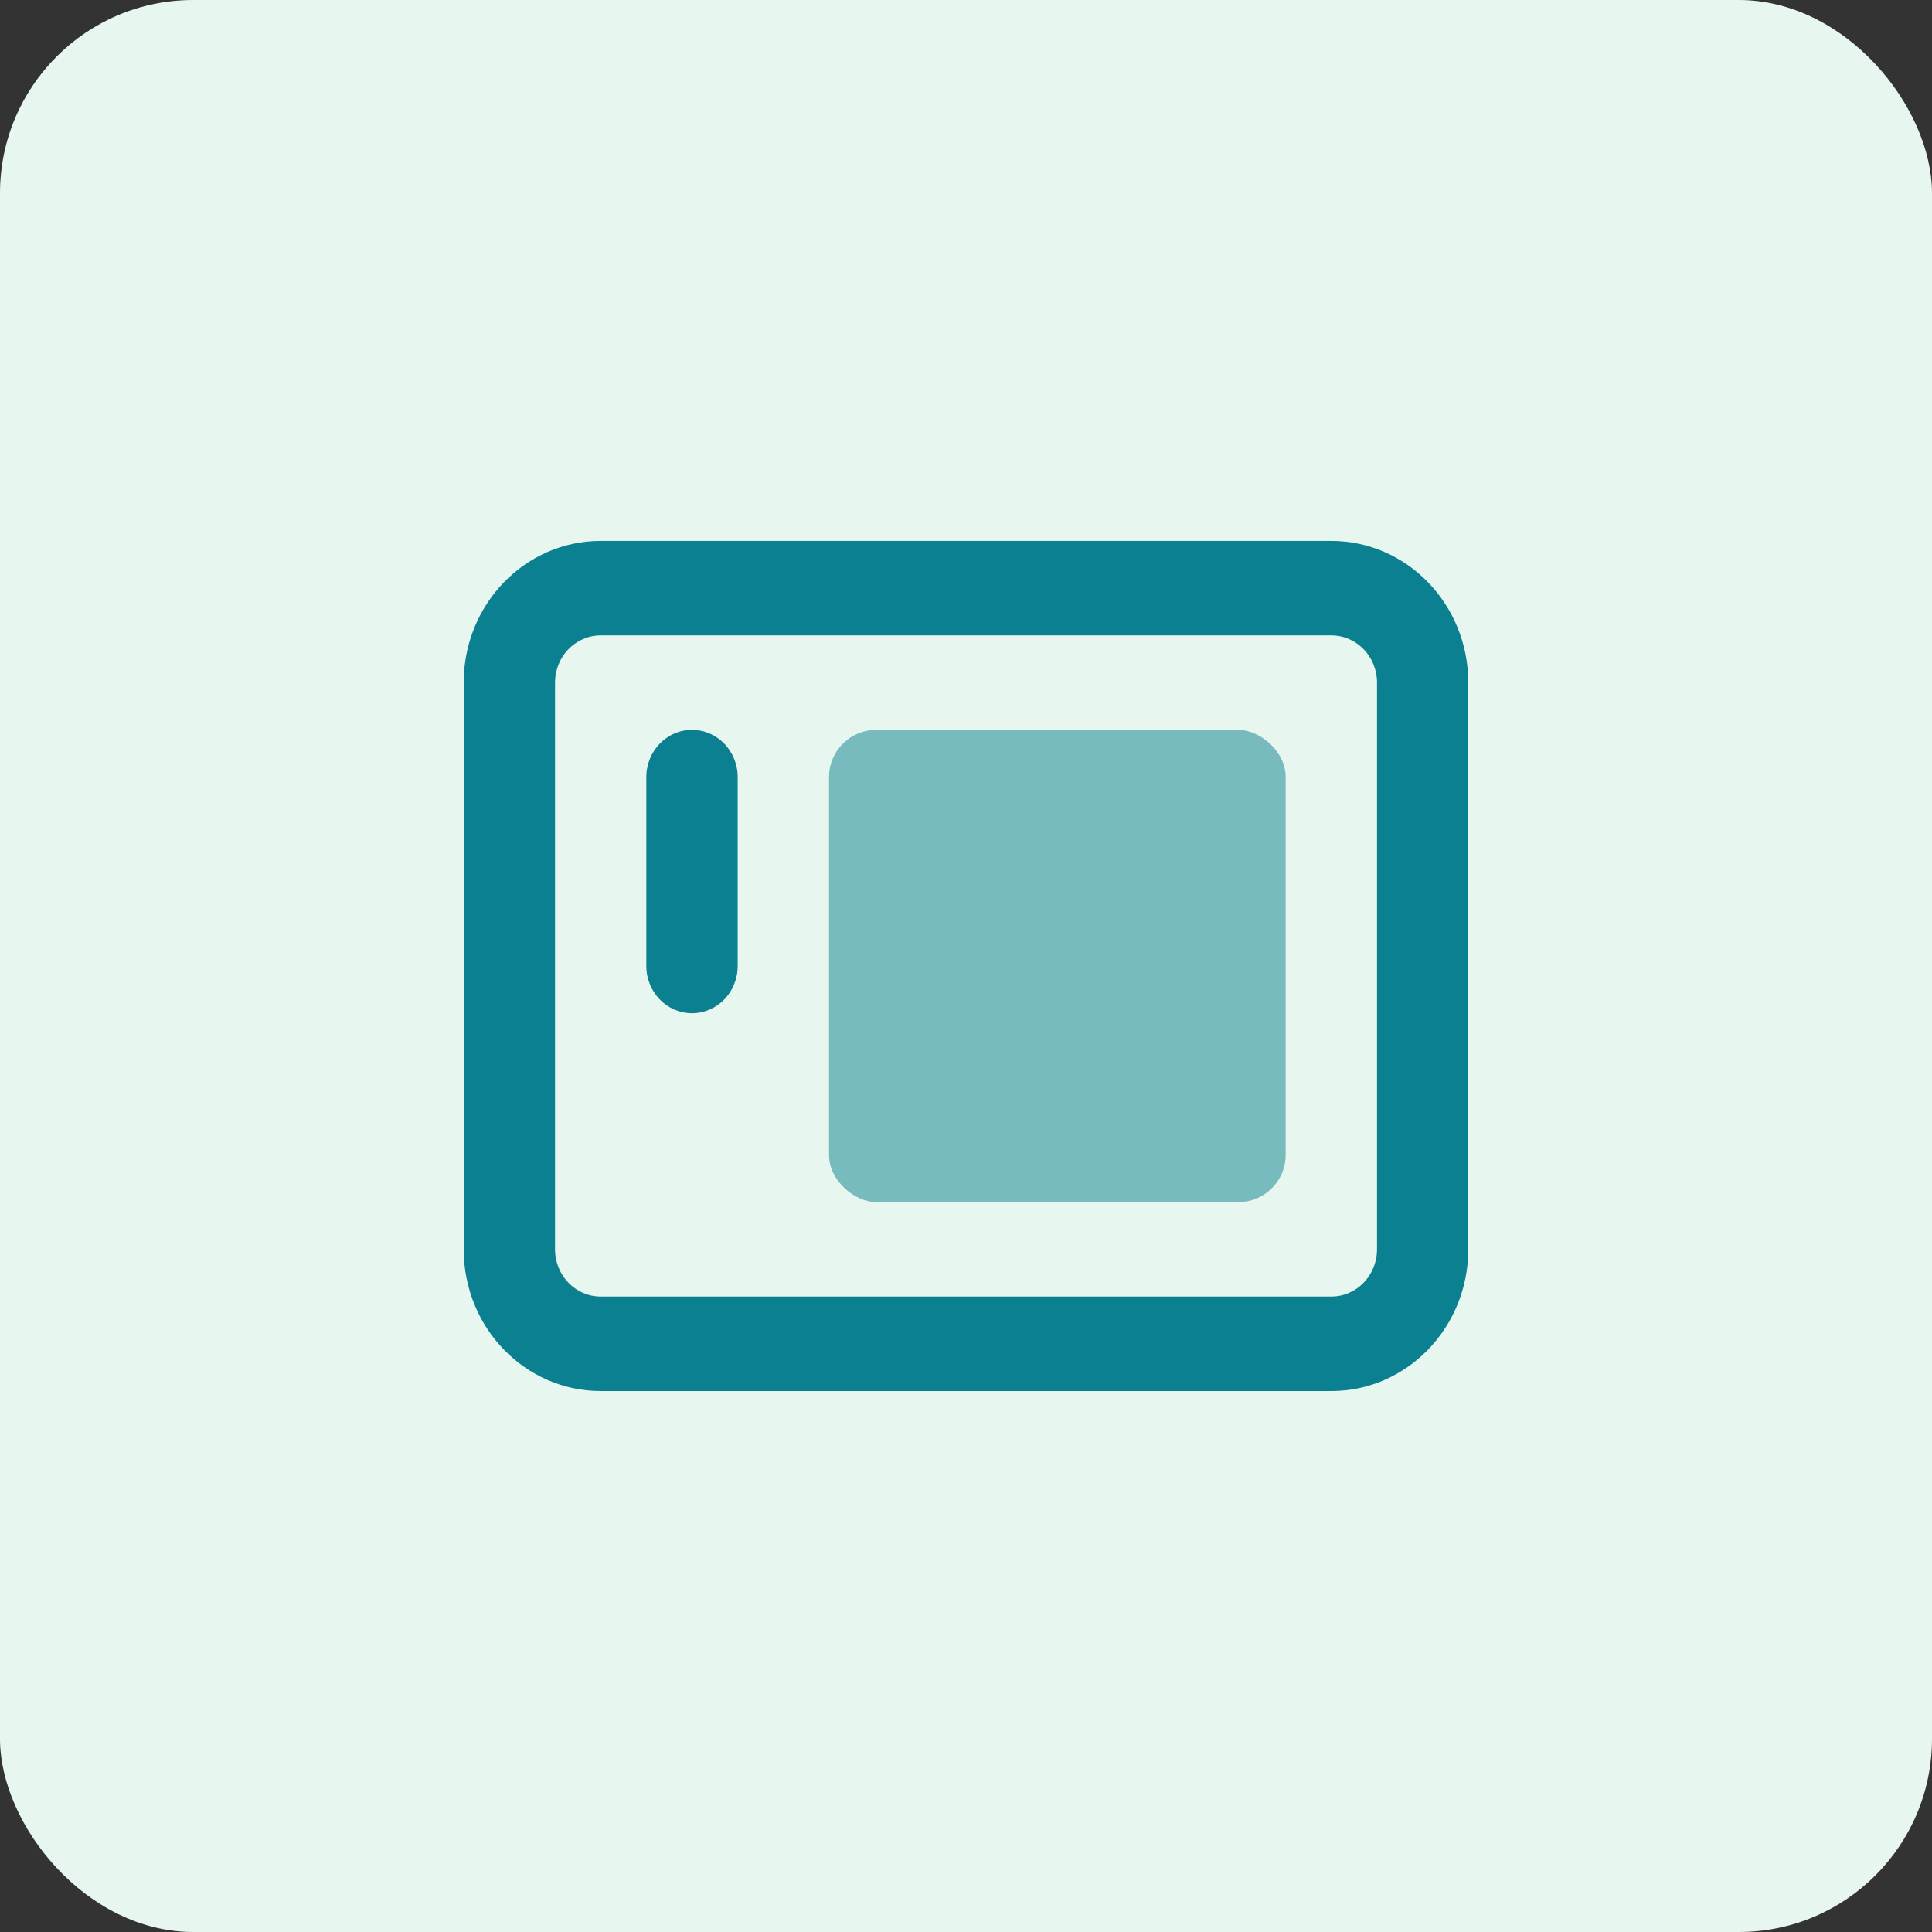
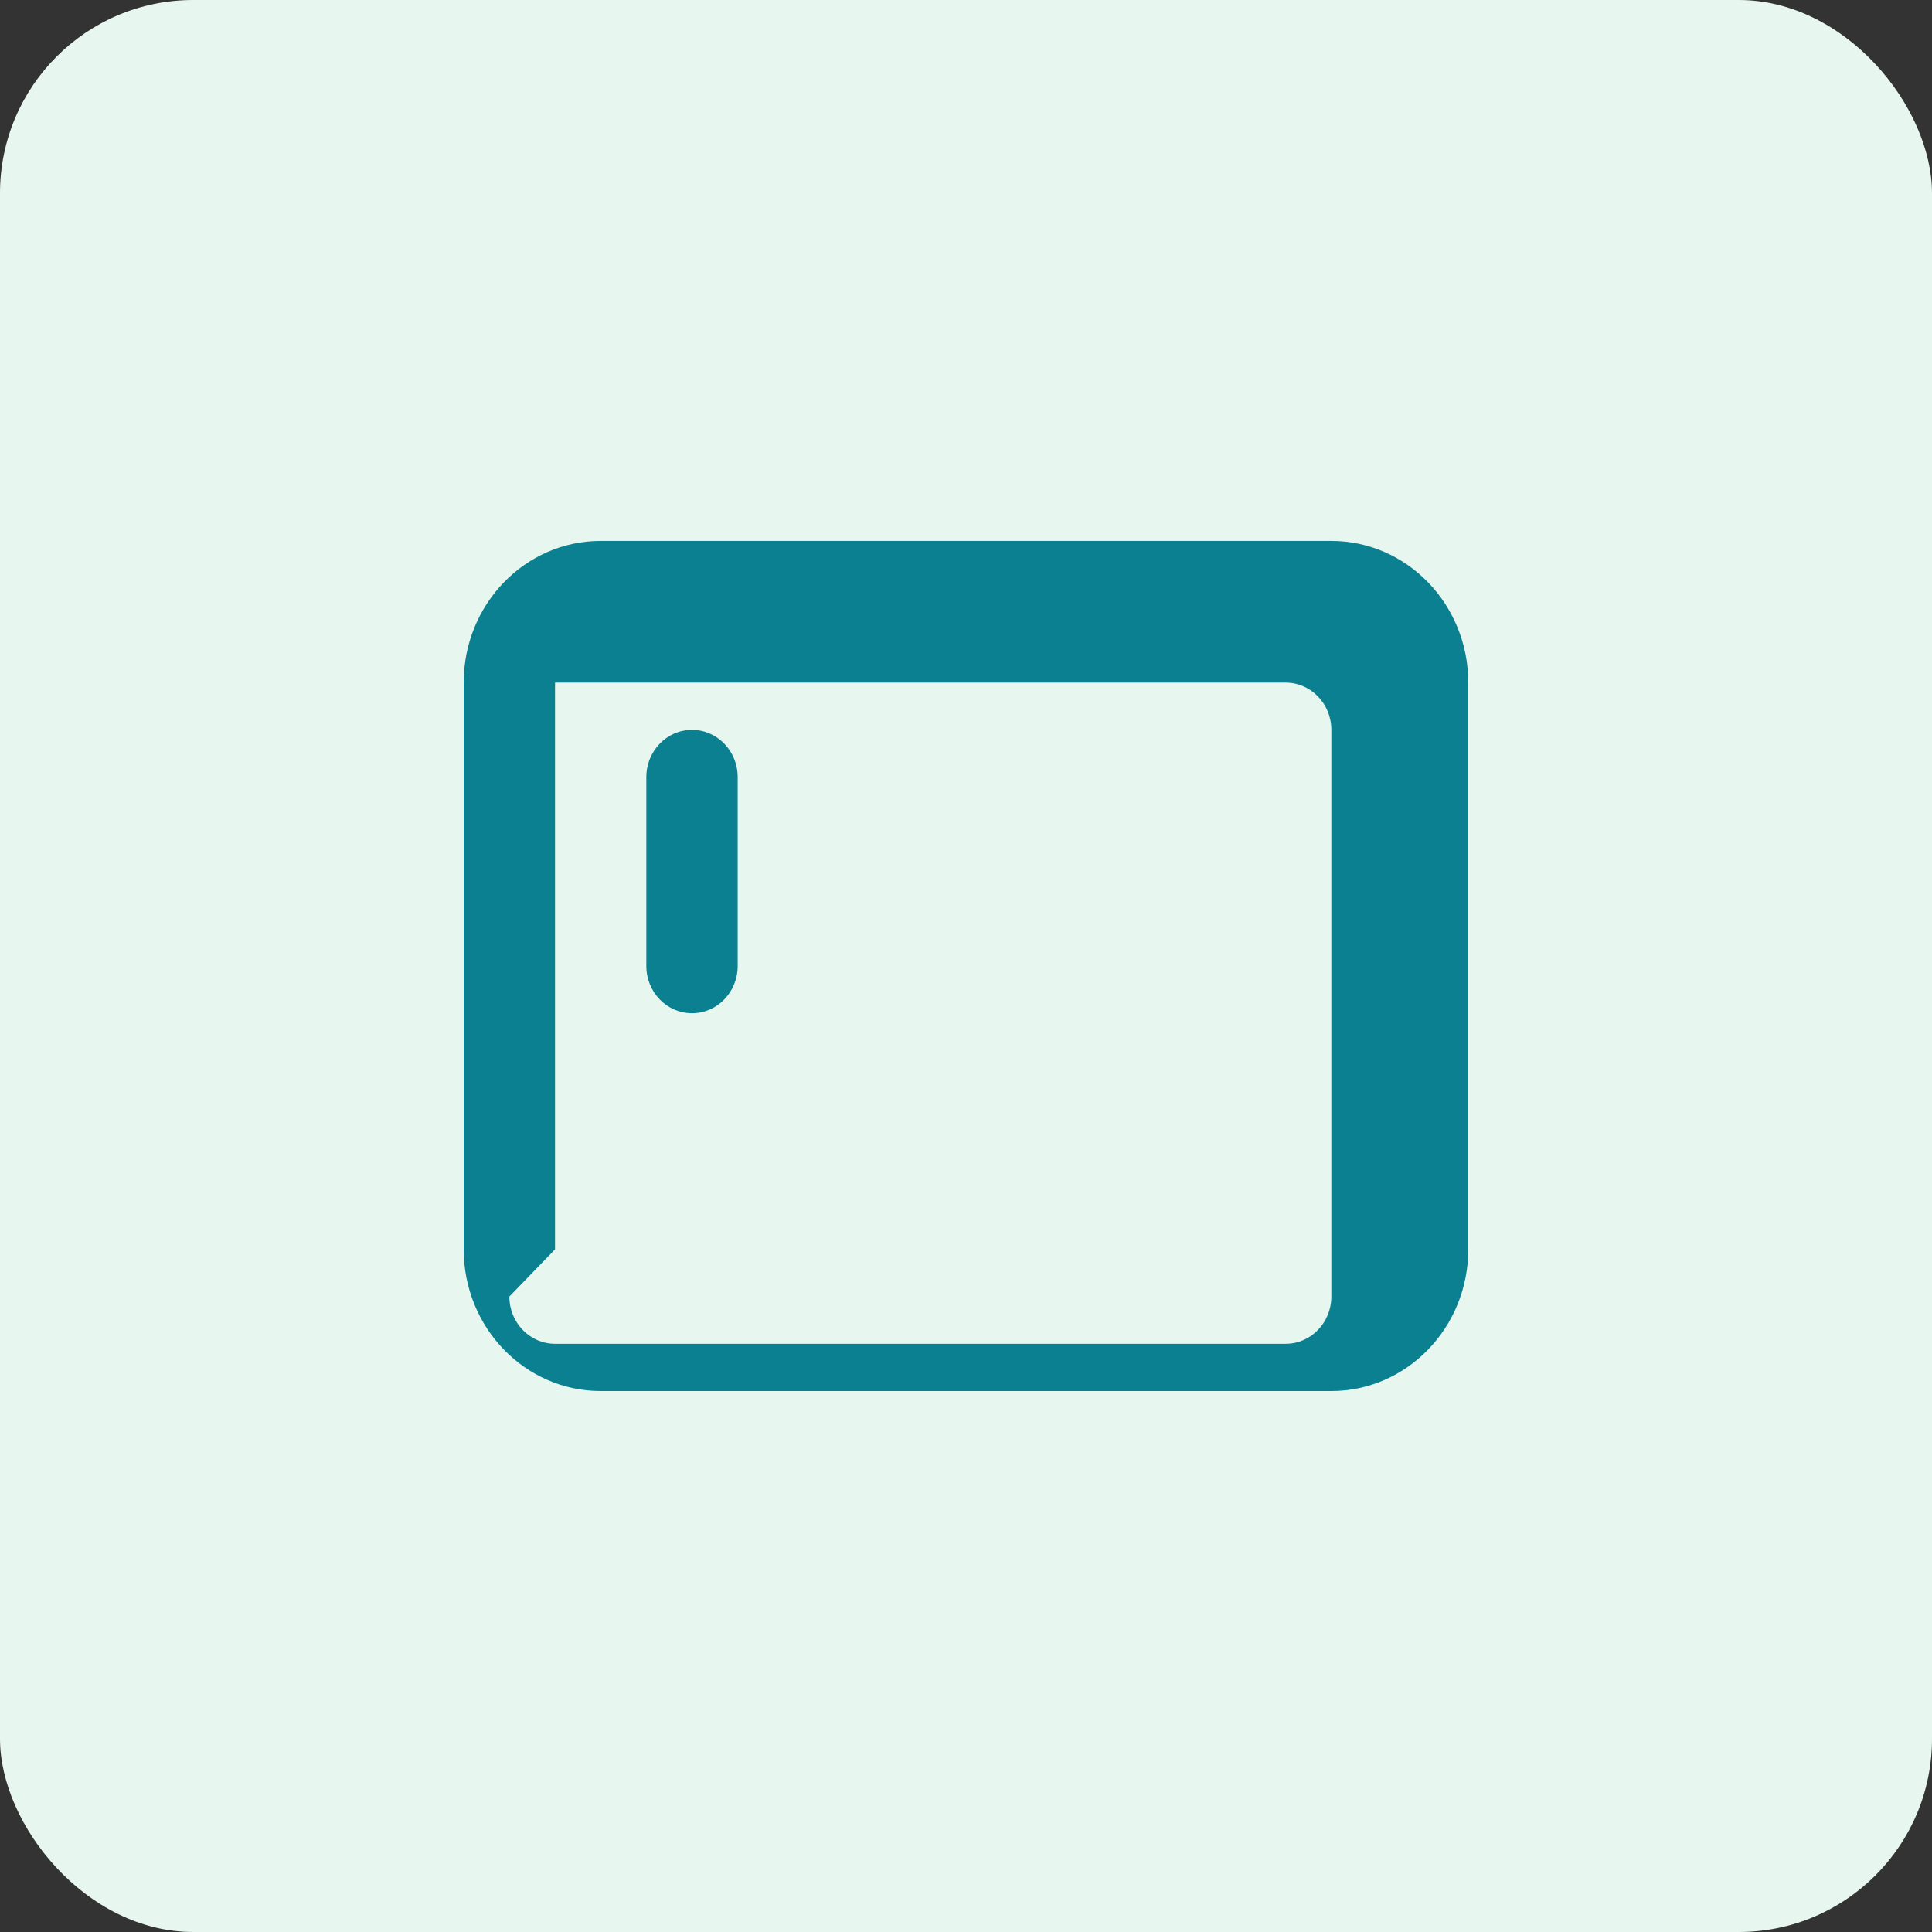
<svg xmlns="http://www.w3.org/2000/svg" height="50" viewBox="0 0 50 50" width="50">
  <rect x="0" y="0" width="50" height="50" fill="#333333" stroke="none" />
  <g fill="none" fill-rule="evenodd">
    <rect fill="#e7f7ef" fill-rule="nonzero" height="50" rx="5" width="50" />
    <g fill="#0b8090" transform="matrix(0 1 1 0 12 14)">
-       <rect fill-rule="nonzero" height="11.818" opacity=".5" rx="1.222" width="12.222" x="4.889" y="9.455" />
-       <path d="m18.333 2.364h-14.667c-.675 0-1.222.529-1.222 1.182v18.909c0 .653.547 1.182 1.222 1.182h14.667c.675 0 1.222-.529 1.222-1.182v-18.909c0-.653-.547-1.182-1.222-1.182zm-14.667-2.364c-2.025 0-3.667 1.587-3.667 3.545v18.909c0 1.958 1.642 3.545 3.667 3.545h14.667c2.025 0 3.667-1.587 3.667-3.545v-18.909c0-1.958-1.642-3.545-3.667-3.545z" />
+       <path d="m18.333 2.364h-14.667v18.909c0 .653.547 1.182 1.222 1.182h14.667c.675 0 1.222-.529 1.222-1.182v-18.909c0-.653-.547-1.182-1.222-1.182zm-14.667-2.364c-2.025 0-3.667 1.587-3.667 3.545v18.909c0 1.958 1.642 3.545 3.667 3.545h14.667c2.025 0 3.667-1.587 3.667-3.545v-18.909c0-1.958-1.642-3.545-3.667-3.545z" />
      <path d="m4.889 5.909c0-.653.547-1.182 1.222-1.182h4.889c.675 0 1.222.529 1.222 1.182 0 .653-.547 1.182-1.222 1.182h-4.889c-.675 0-1.222-.529-1.222-1.182z" fill-rule="nonzero" />
    </g>
  </g>
</svg>